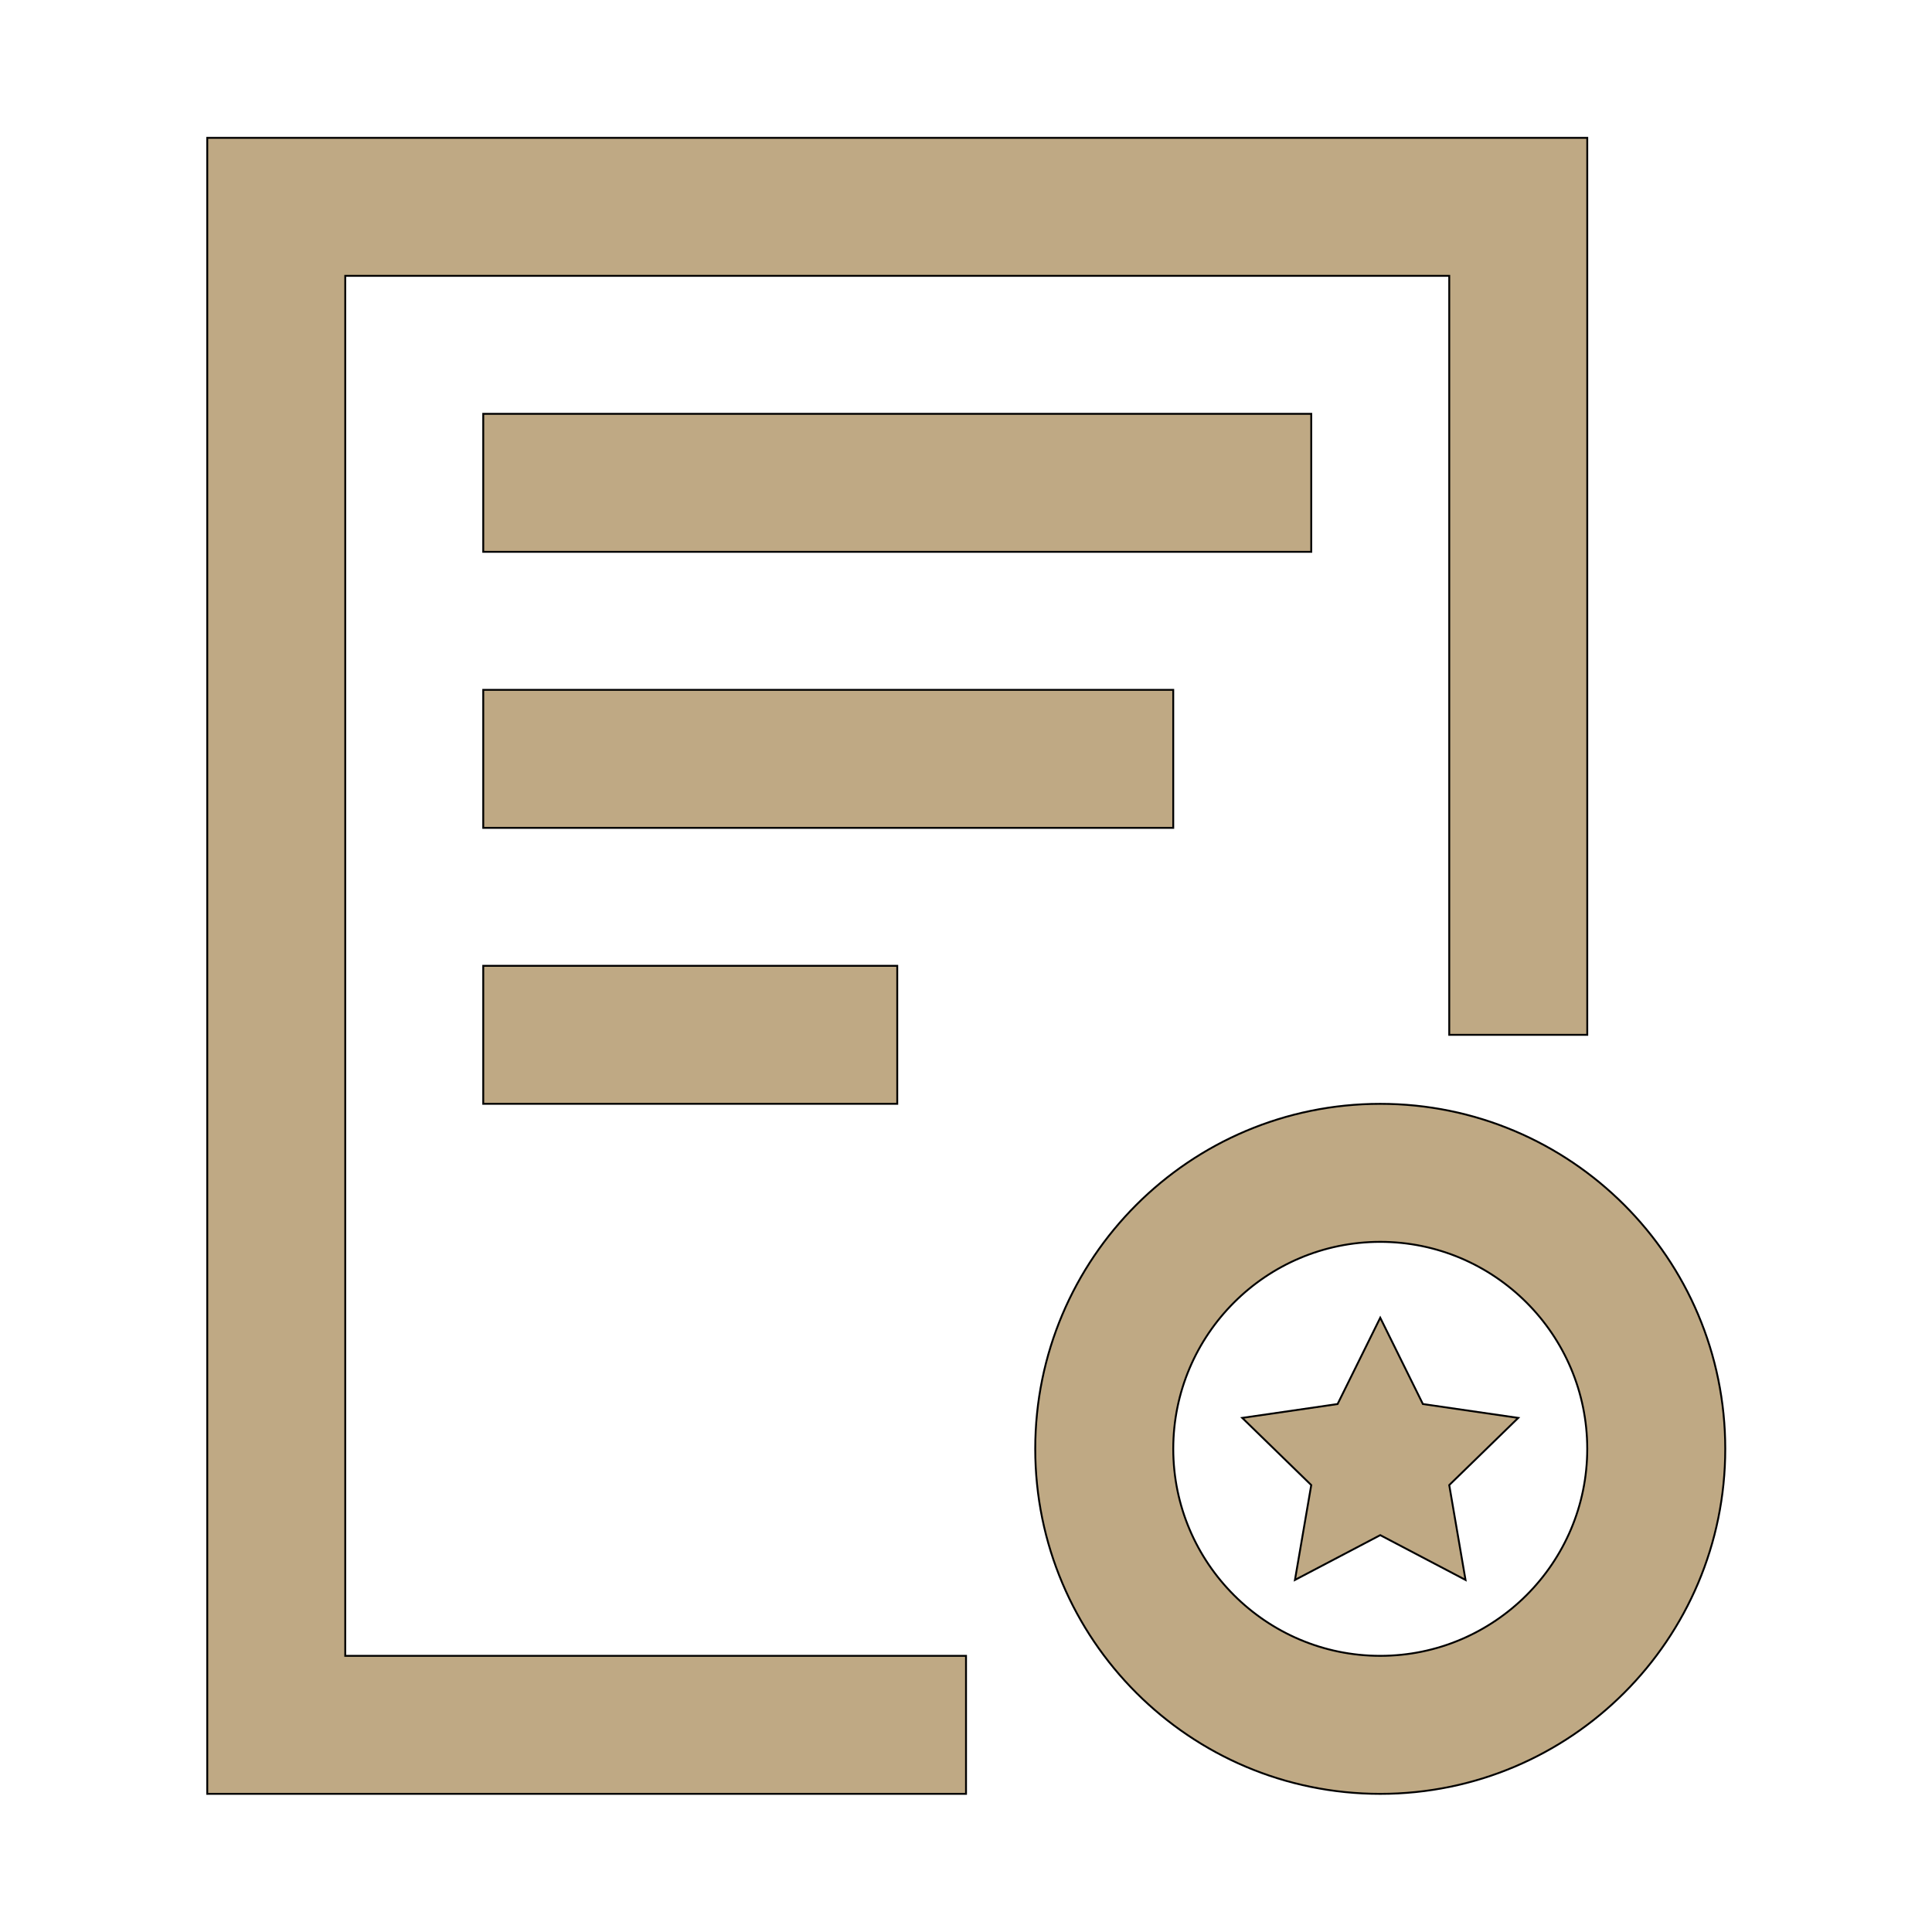
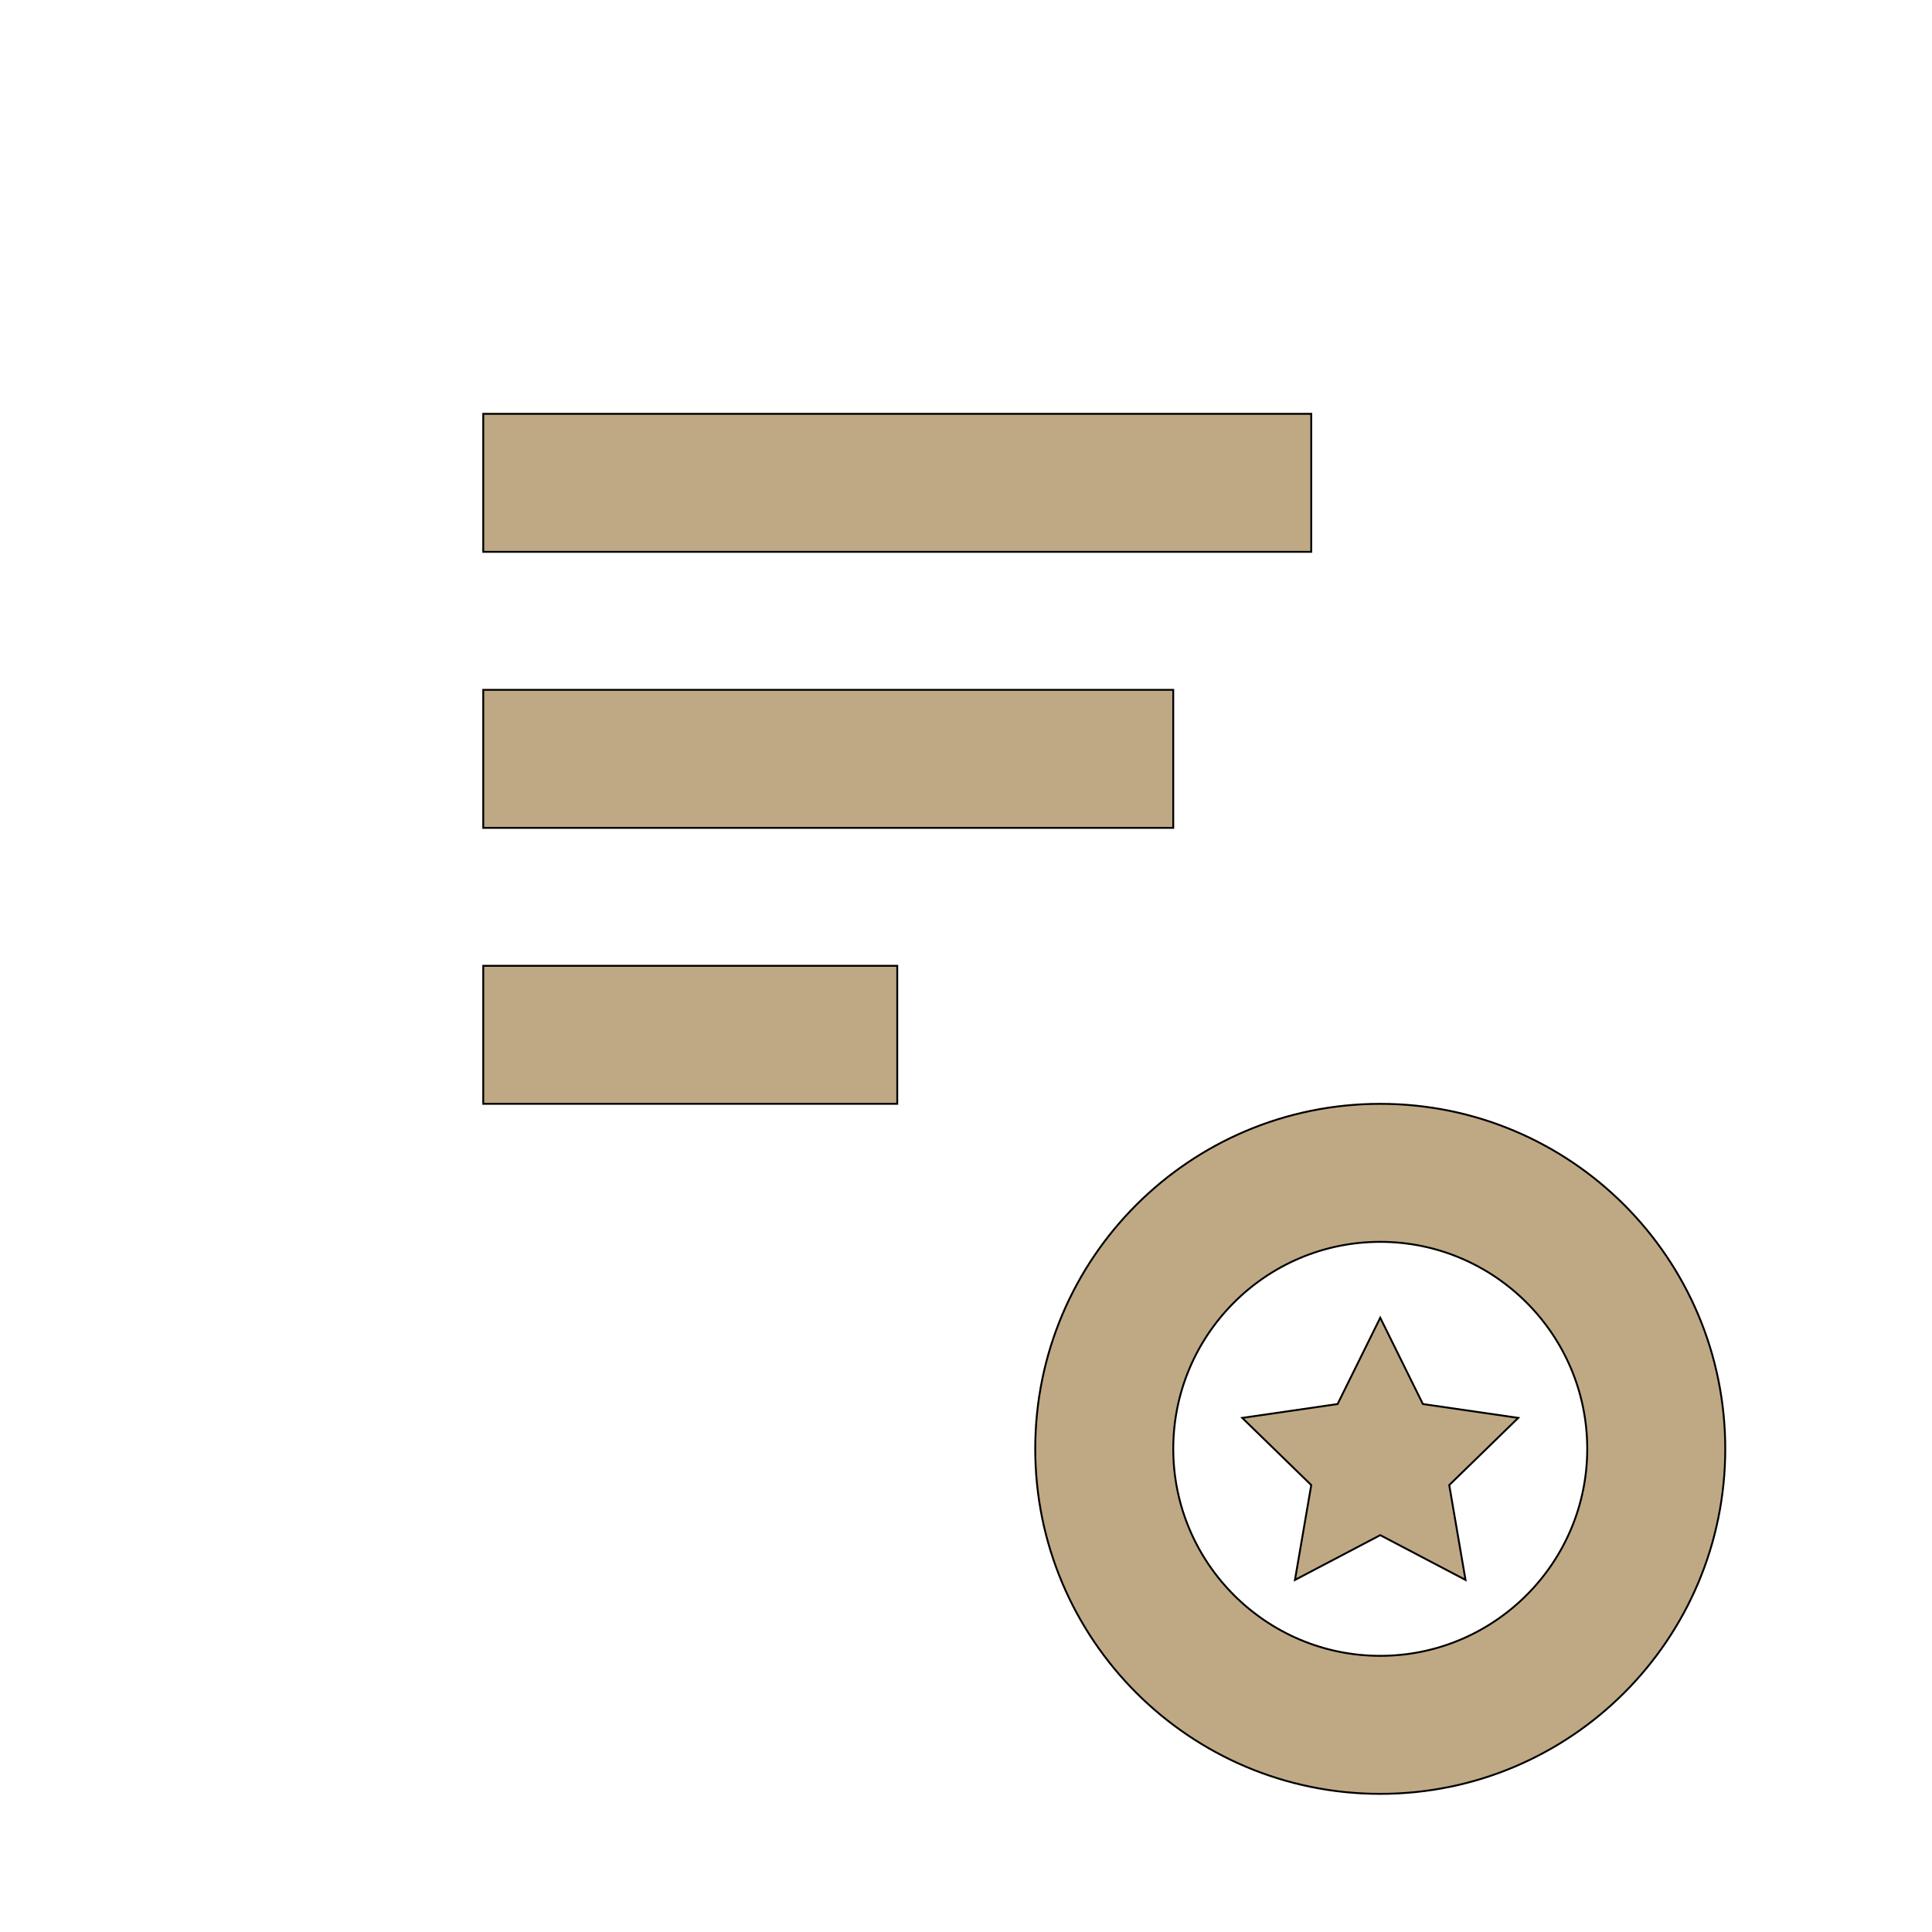
<svg xmlns="http://www.w3.org/2000/svg" width="800px" height="800px" viewBox="0 0 1024 1024" class="icon" version="1.1" fill="#000000" stroke="#000000">
  <g id="SVGRepo_bgCarrier" stroke-width="0" />
  <g id="SVGRepo_tracerCarrier" stroke-linecap="round" stroke-linejoin="round" />
  <g id="SVGRepo_iconCarrier">
-     <path d="M182.99 146.2h585.14v402.28h73.15V73.06H109.85v877.71h402.16v-73.14H182.99z" fill="#bfa984" />
    <path d="M256.13 219.34h438.86v73.14H256.13zM256.13 365.63h365.71v73.14H256.13zM256.13 511.91h219.43v73.14H256.13zM731.56 585.06c-100.99 0-182.86 81.87-182.86 182.86s81.87 182.86 182.86 182.86c100.99 0 182.86-81.87 182.86-182.86s-81.87-182.86-182.86-182.86z m0 292.57c-60.5 0-109.71-49.22-109.71-109.71 0-60.5 49.22-109.71 109.71-109.71 60.5 0 109.71 49.22 109.71 109.71 0 60.49-49.22 109.71-109.71 109.71z" fill="#bfa984" />
    <path d="M754.16 744.17l-22.6-45.74-22.61 45.74-50.54 7.34 36.58 35.61-8.64 50.28 45.21-23.74 45.2 23.74-8.63-50.28 36.57-35.61z" fill="#bfa984" />
  </g>
</svg>